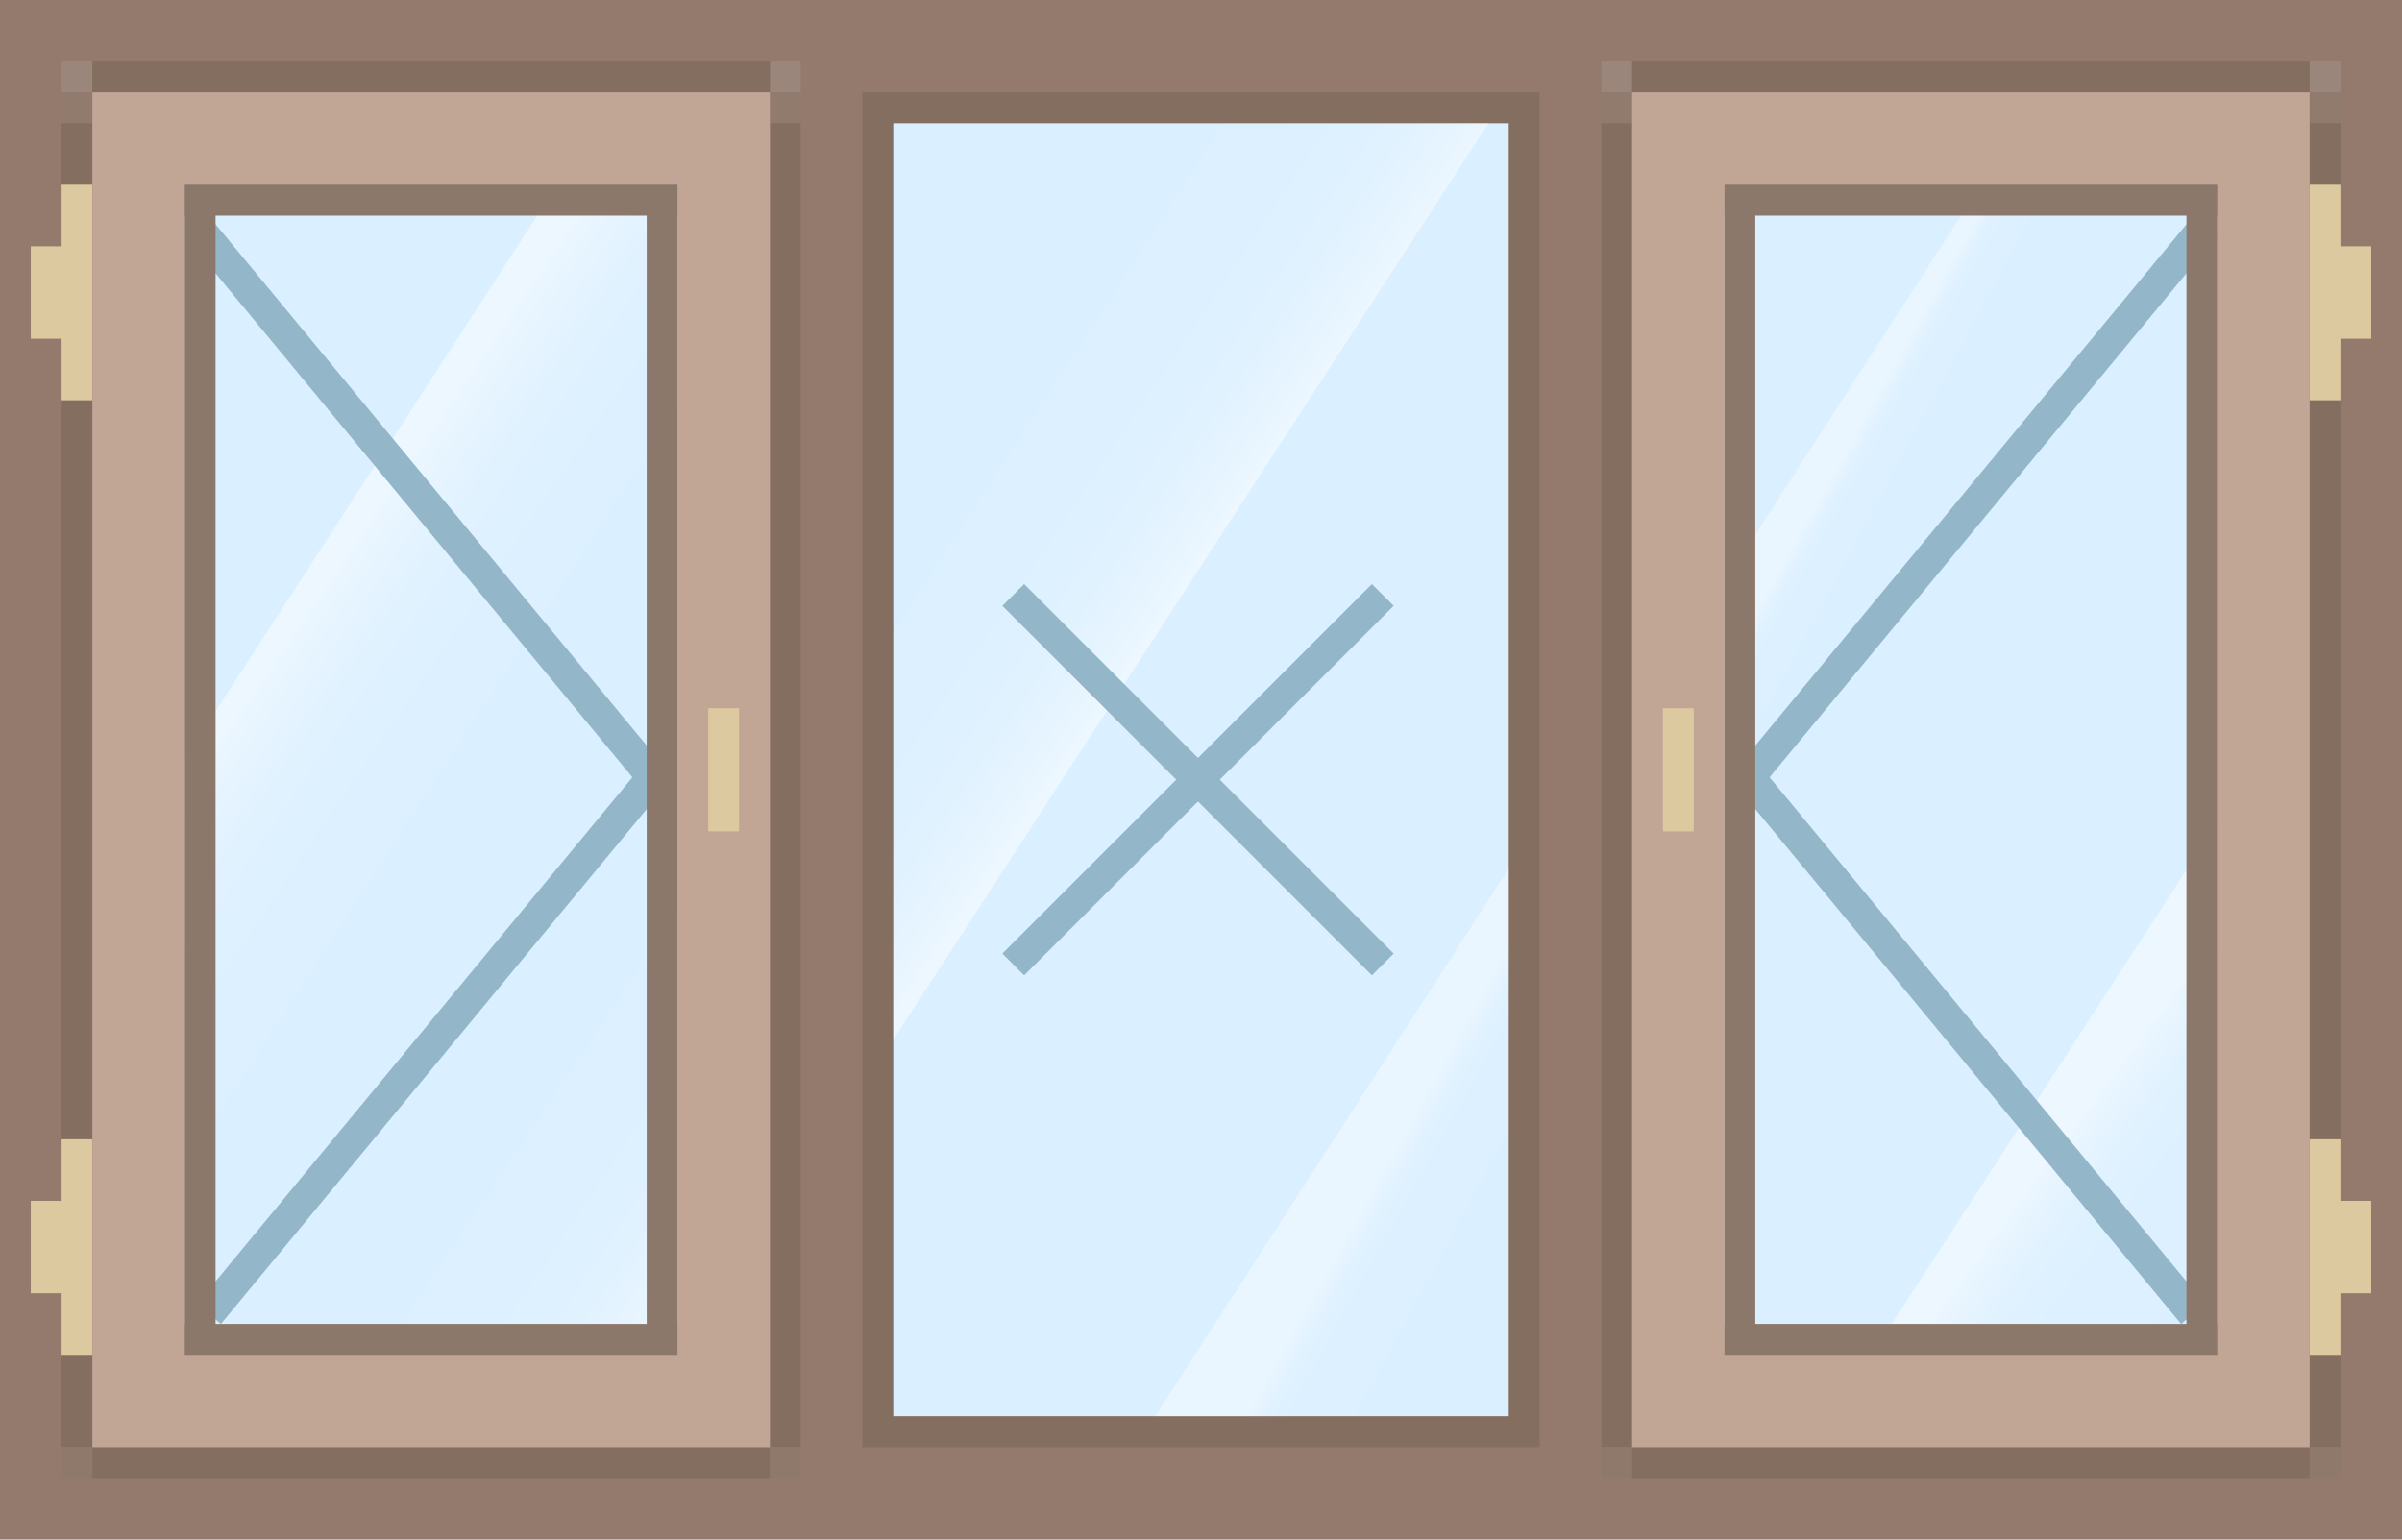
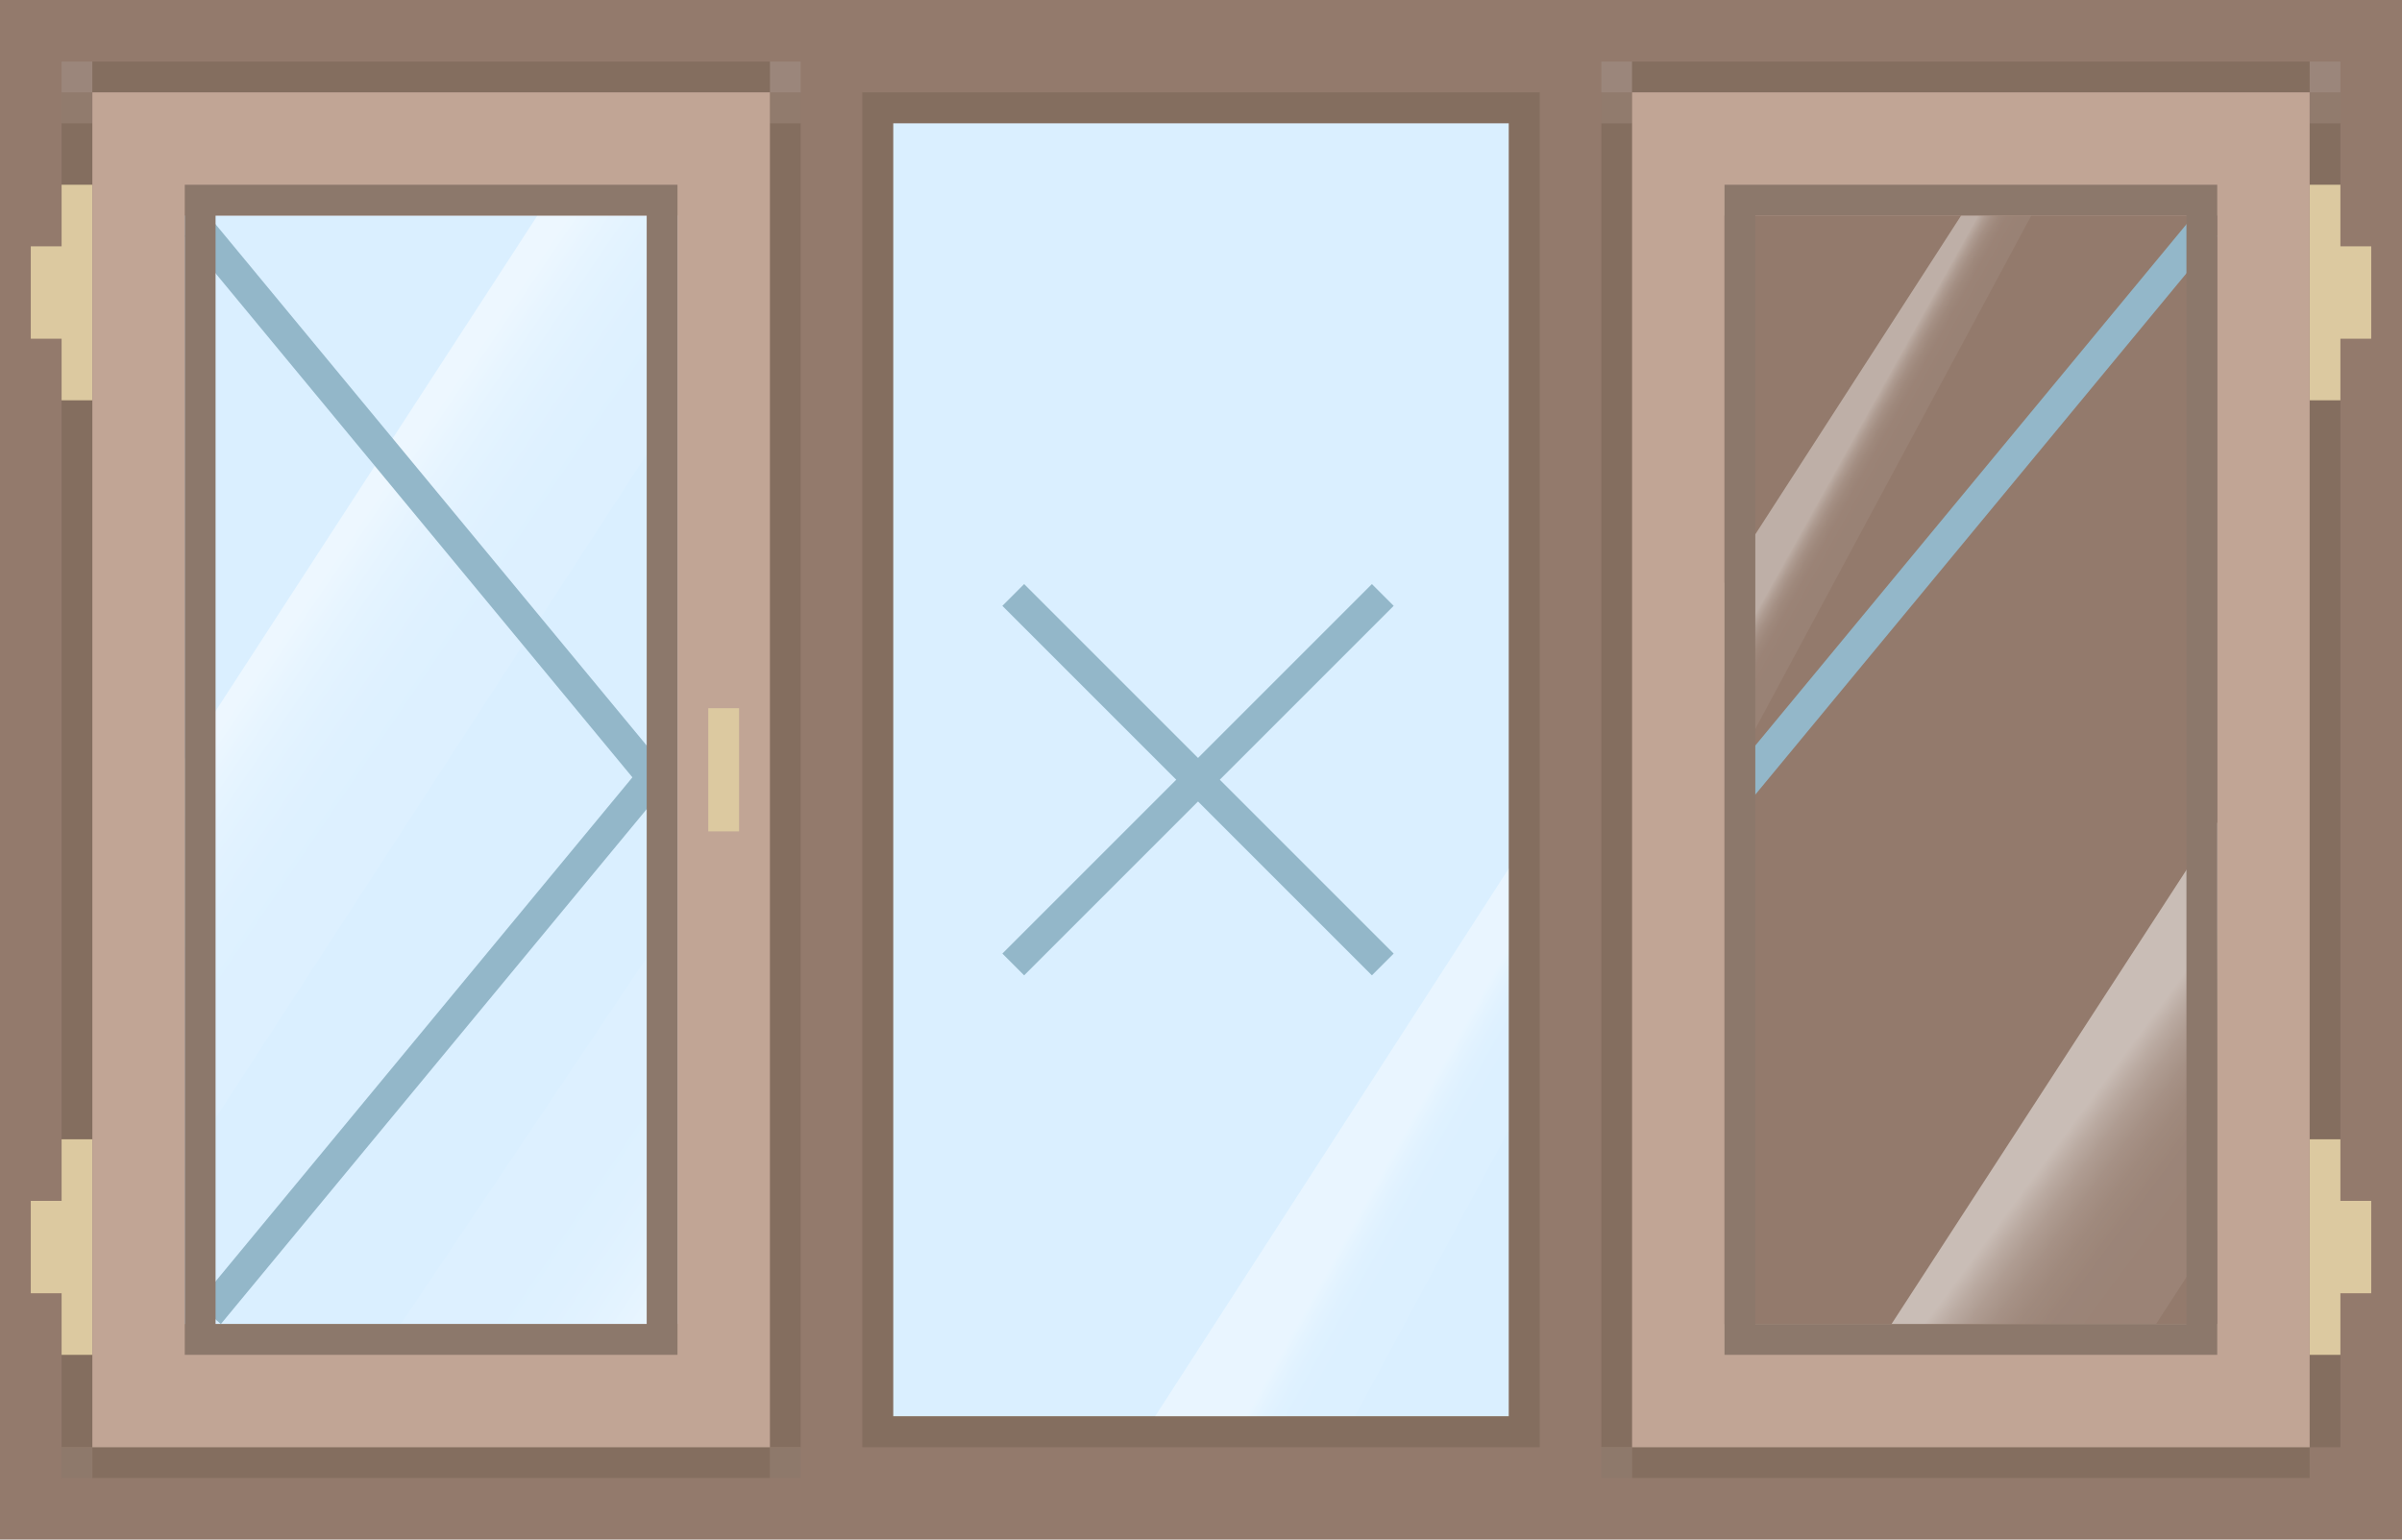
<svg xmlns="http://www.w3.org/2000/svg" xmlns:xlink="http://www.w3.org/1999/xlink" id="Слой_1" data-name="Слой 1" viewBox="0 0 78 50">
  <defs>
    <style>.cls-1{fill:#937a6c;}.cls-2{fill:#daefff;}.cls-3{fill:url(#Безымянный_градиент_15);}.cls-4{fill:url(#Безымянный_градиент_17);}.cls-5{fill:url(#Безымянный_градиент_15-2);}.cls-6{fill:url(#Безымянный_градиент_16);}.cls-7{fill:#846e5f;}.cls-8{fill:url(#Безымянный_градиент_16-2);}.cls-9{fill:url(#Безымянный_градиент_17-2);}.cls-10{fill:#93b7c9;}.cls-11{fill:#917b6d;}.cls-12{fill:#8e796b;}.cls-13{fill:#9b867b;}.cls-14{fill:#dcc9a0;}.cls-15{fill:#c1a595;}.cls-16{fill:#8c786b;}</style>
    <linearGradient id="Безымянный_градиент_15" x1="44.077" y1="37.559" x2="47.53" y2="39.488" gradientUnits="userSpaceOnUse">
      <stop offset="0.243" stop-color="#fff" stop-opacity="0.4" />
      <stop offset="0.265" stop-color="#fff" stop-opacity="0.358" />
      <stop offset="0.334" stop-color="#fff" stop-opacity="0.25" />
      <stop offset="0.408" stop-color="#fff" stop-opacity="0.166" />
      <stop offset="0.489" stop-color="#fff" stop-opacity="0.106" />
      <stop offset="0.584" stop-color="#fff" stop-opacity="0.071" />
      <stop offset="0.725" stop-color="#fff" stop-opacity="0.06" />
    </linearGradient>
    <linearGradient id="Безымянный_градиент_17" x1="52.447" y1="28.133" x2="16.606" y2="4.086" gradientUnits="userSpaceOnUse">
      <stop offset="0.385" stop-color="#fff" stop-opacity="0.5" />
      <stop offset="0.404" stop-color="#fff" stop-opacity="0.368" />
      <stop offset="0.424" stop-color="#fff" stop-opacity="0.26" />
      <stop offset="0.446" stop-color="#fff" stop-opacity="0.176" />
      <stop offset="0.47" stop-color="#fff" stop-opacity="0.116" />
      <stop offset="0.498" stop-color="#fff" stop-opacity="0.081" />
      <stop offset="0.54" stop-color="#fff" stop-opacity="0.07" />
    </linearGradient>
    <linearGradient id="Безымянный_градиент_15-2" x1="58.785" y1="15.507" x2="60.941" y2="16.711" xlink:href="#Безымянный_градиент_15" />
    <linearGradient id="Безымянный_градиент_16" x1="61.541" y1="30.966" x2="84.461" y2="47.952" gradientUnits="userSpaceOnUse">
      <stop offset="0.278" stop-color="#fff" stop-opacity="0.5" />
      <stop offset="0.297" stop-color="#fff" stop-opacity="0.368" />
      <stop offset="0.317" stop-color="#fff" stop-opacity="0.26" />
      <stop offset="0.339" stop-color="#fff" stop-opacity="0.176" />
      <stop offset="0.363" stop-color="#fff" stop-opacity="0.116" />
      <stop offset="0.391" stop-color="#fff" stop-opacity="0.081" />
      <stop offset="0.433" stop-color="#fff" stop-opacity="0.07" />
    </linearGradient>
    <linearGradient id="Безымянный_градиент_16-2" x1="0.043" y1="12.988" x2="35.553" y2="37.111" xlink:href="#Безымянный_градиент_16" />
    <linearGradient id="Безымянный_градиент_17-2" x1="36.838" y1="49.475" x2="1.889" y2="26.026" xlink:href="#Безымянный_градиент_17" />
  </defs>
  <title>s_3-1</title>
  <rect class="cls-1" width="78" height="50" />
  <rect class="cls-2" x="29" y="4" width="20" height="42" />
  <polygon class="cls-3" points="49 28.197 37.508 46 43.996 46 49 36.692 49 28.197" />
-   <polygon class="cls-4" points="29 33.779 48.339 4 39.75 4 29 20.554 29 33.779" />
-   <rect class="cls-2" x="54" y="4" width="20" height="42" />
  <polygon class="cls-5" points="65.62 4 54 22.001 54 29.252 67.576 4 65.62 4" />
  <polygon class="cls-6" points="68.064 46 74 36.859 74 23.633 59.475 46 68.064 46" />
  <path class="cls-7" d="M94.935,140.839v44h22v-44Zm21,43h-20v-42h20Z" transform="translate(-66.935 -137.839)" />
  <rect class="cls-2" x="4" y="4" width="20" height="42" />
  <polygon class="cls-8" points="19.399 4 4 27.713 4 40.938 24 10.141 24 4 19.399 4" />
  <polygon class="cls-9" points="24 39.841 24 27 23.75 27 11 46 20 46 24 39.841" />
  <polygon class="cls-10" points="22 25.422 21.234 26.089 6 7.667 6.766 7 22 25.422" />
  <polygon class="cls-10" points="22 25.068 21.234 24.401 6.406 42.333 7.172 43 22 25.068" />
  <rect class="cls-7" x="2" y="4" width="1" height="43" />
  <rect class="cls-7" x="25" y="4" width="1" height="43" />
  <rect class="cls-11" x="2" y="3" width="1" height="1" />
  <rect class="cls-11" x="25" y="3" width="1" height="1" />
  <rect class="cls-12" x="2" y="47" width="1" height="1" />
  <rect class="cls-12" x="25" y="47" width="1" height="1" />
  <rect class="cls-7" x="3" y="47" width="22" height="1" />
  <rect class="cls-13" x="2" y="2" width="1" height="1" />
  <rect class="cls-13" x="25" y="2" width="1" height="1" />
  <rect class="cls-7" x="3" y="2" width="22" height="1" />
  <polygon class="cls-14" points="2 6 2 8 1 8 1 11 2 11 2 13 3 13 3 6 2 6" />
  <polygon class="cls-14" points="2 39 1 39 1 42 2 42 2 44 3 44 3 37 2 37 2 39" />
  <path class="cls-15" d="M69.935,140.839v44h22v-44Zm19,40h-16v-36h16Z" transform="translate(-66.935 -137.839)" />
  <path class="cls-16" d="M72.935,143.839v38h16v-38Zm15,37h-14v-36h14Z" transform="translate(-66.935 -137.839)" />
  <rect class="cls-14" x="23" y="23" width="1" height="4" />
  <polygon class="cls-10" points="56 25.422 56.766 26.089 72 7.667 71.234 7 56 25.422" />
-   <polygon class="cls-10" points="56 25.068 56.766 24.401 71.594 42.333 70.828 43 56 25.068" />
  <rect class="cls-7" x="141.935" y="141.839" width="1" height="43" transform="translate(217.935 188.839) rotate(-180)" />
  <rect class="cls-7" x="118.935" y="141.839" width="1" height="43" transform="translate(171.935 188.839) rotate(-180)" />
  <rect class="cls-11" x="141.935" y="140.839" width="1" height="1" transform="translate(217.935 144.839) rotate(-180)" />
  <rect class="cls-11" x="118.935" y="140.839" width="1" height="1" transform="translate(171.935 144.839) rotate(-180)" />
-   <rect class="cls-12" x="141.935" y="184.839" width="1" height="1" transform="translate(217.935 232.839) rotate(-180)" />
  <rect class="cls-12" x="118.935" y="184.839" width="1" height="1" transform="translate(171.935 232.839) rotate(-180)" />
  <rect class="cls-7" x="119.935" y="184.839" width="22" height="1" transform="translate(194.935 232.839) rotate(-180)" />
  <rect class="cls-13" x="141.935" y="139.839" width="1" height="1" transform="translate(217.935 142.839) rotate(-180)" />
  <rect class="cls-13" x="118.935" y="139.839" width="1" height="1" transform="translate(171.935 142.839) rotate(-180)" />
  <rect class="cls-7" x="119.935" y="139.839" width="22" height="1" transform="translate(194.935 142.839) rotate(-180)" />
  <polygon class="cls-14" points="76 6 76 8 77 8 77 11 76 11 76 13 75 13 75 6 76 6" />
  <polygon class="cls-14" points="76 39 77 39 77 42 76 42 76 44 75 44 75 37 76 37 76 39" />
-   <path class="cls-15" d="M119.935,140.839v44h22v-44Zm3,4h16v36h-16Z" transform="translate(-66.935 -137.839)" />
+   <path class="cls-15" d="M119.935,140.839v44h22v-44Zm3,4h16v36h-16" transform="translate(-66.935 -137.839)" />
  <path class="cls-16" d="M122.935,143.839v38h16v-38Zm1,1h14v36h-14Z" transform="translate(-66.935 -137.839)" />
-   <rect class="cls-14" x="120.935" y="160.839" width="1" height="4" transform="translate(175.935 187.839) rotate(-180)" />
  <rect class="cls-10" x="105.339" y="154.676" width="1" height="16.971" transform="translate(-151.309 -15.211) rotate(-45)" />
  <rect class="cls-10" x="105.339" y="154.676" width="1" height="16.971" transform="translate(-1.63 215.534) rotate(-135)" />
</svg>